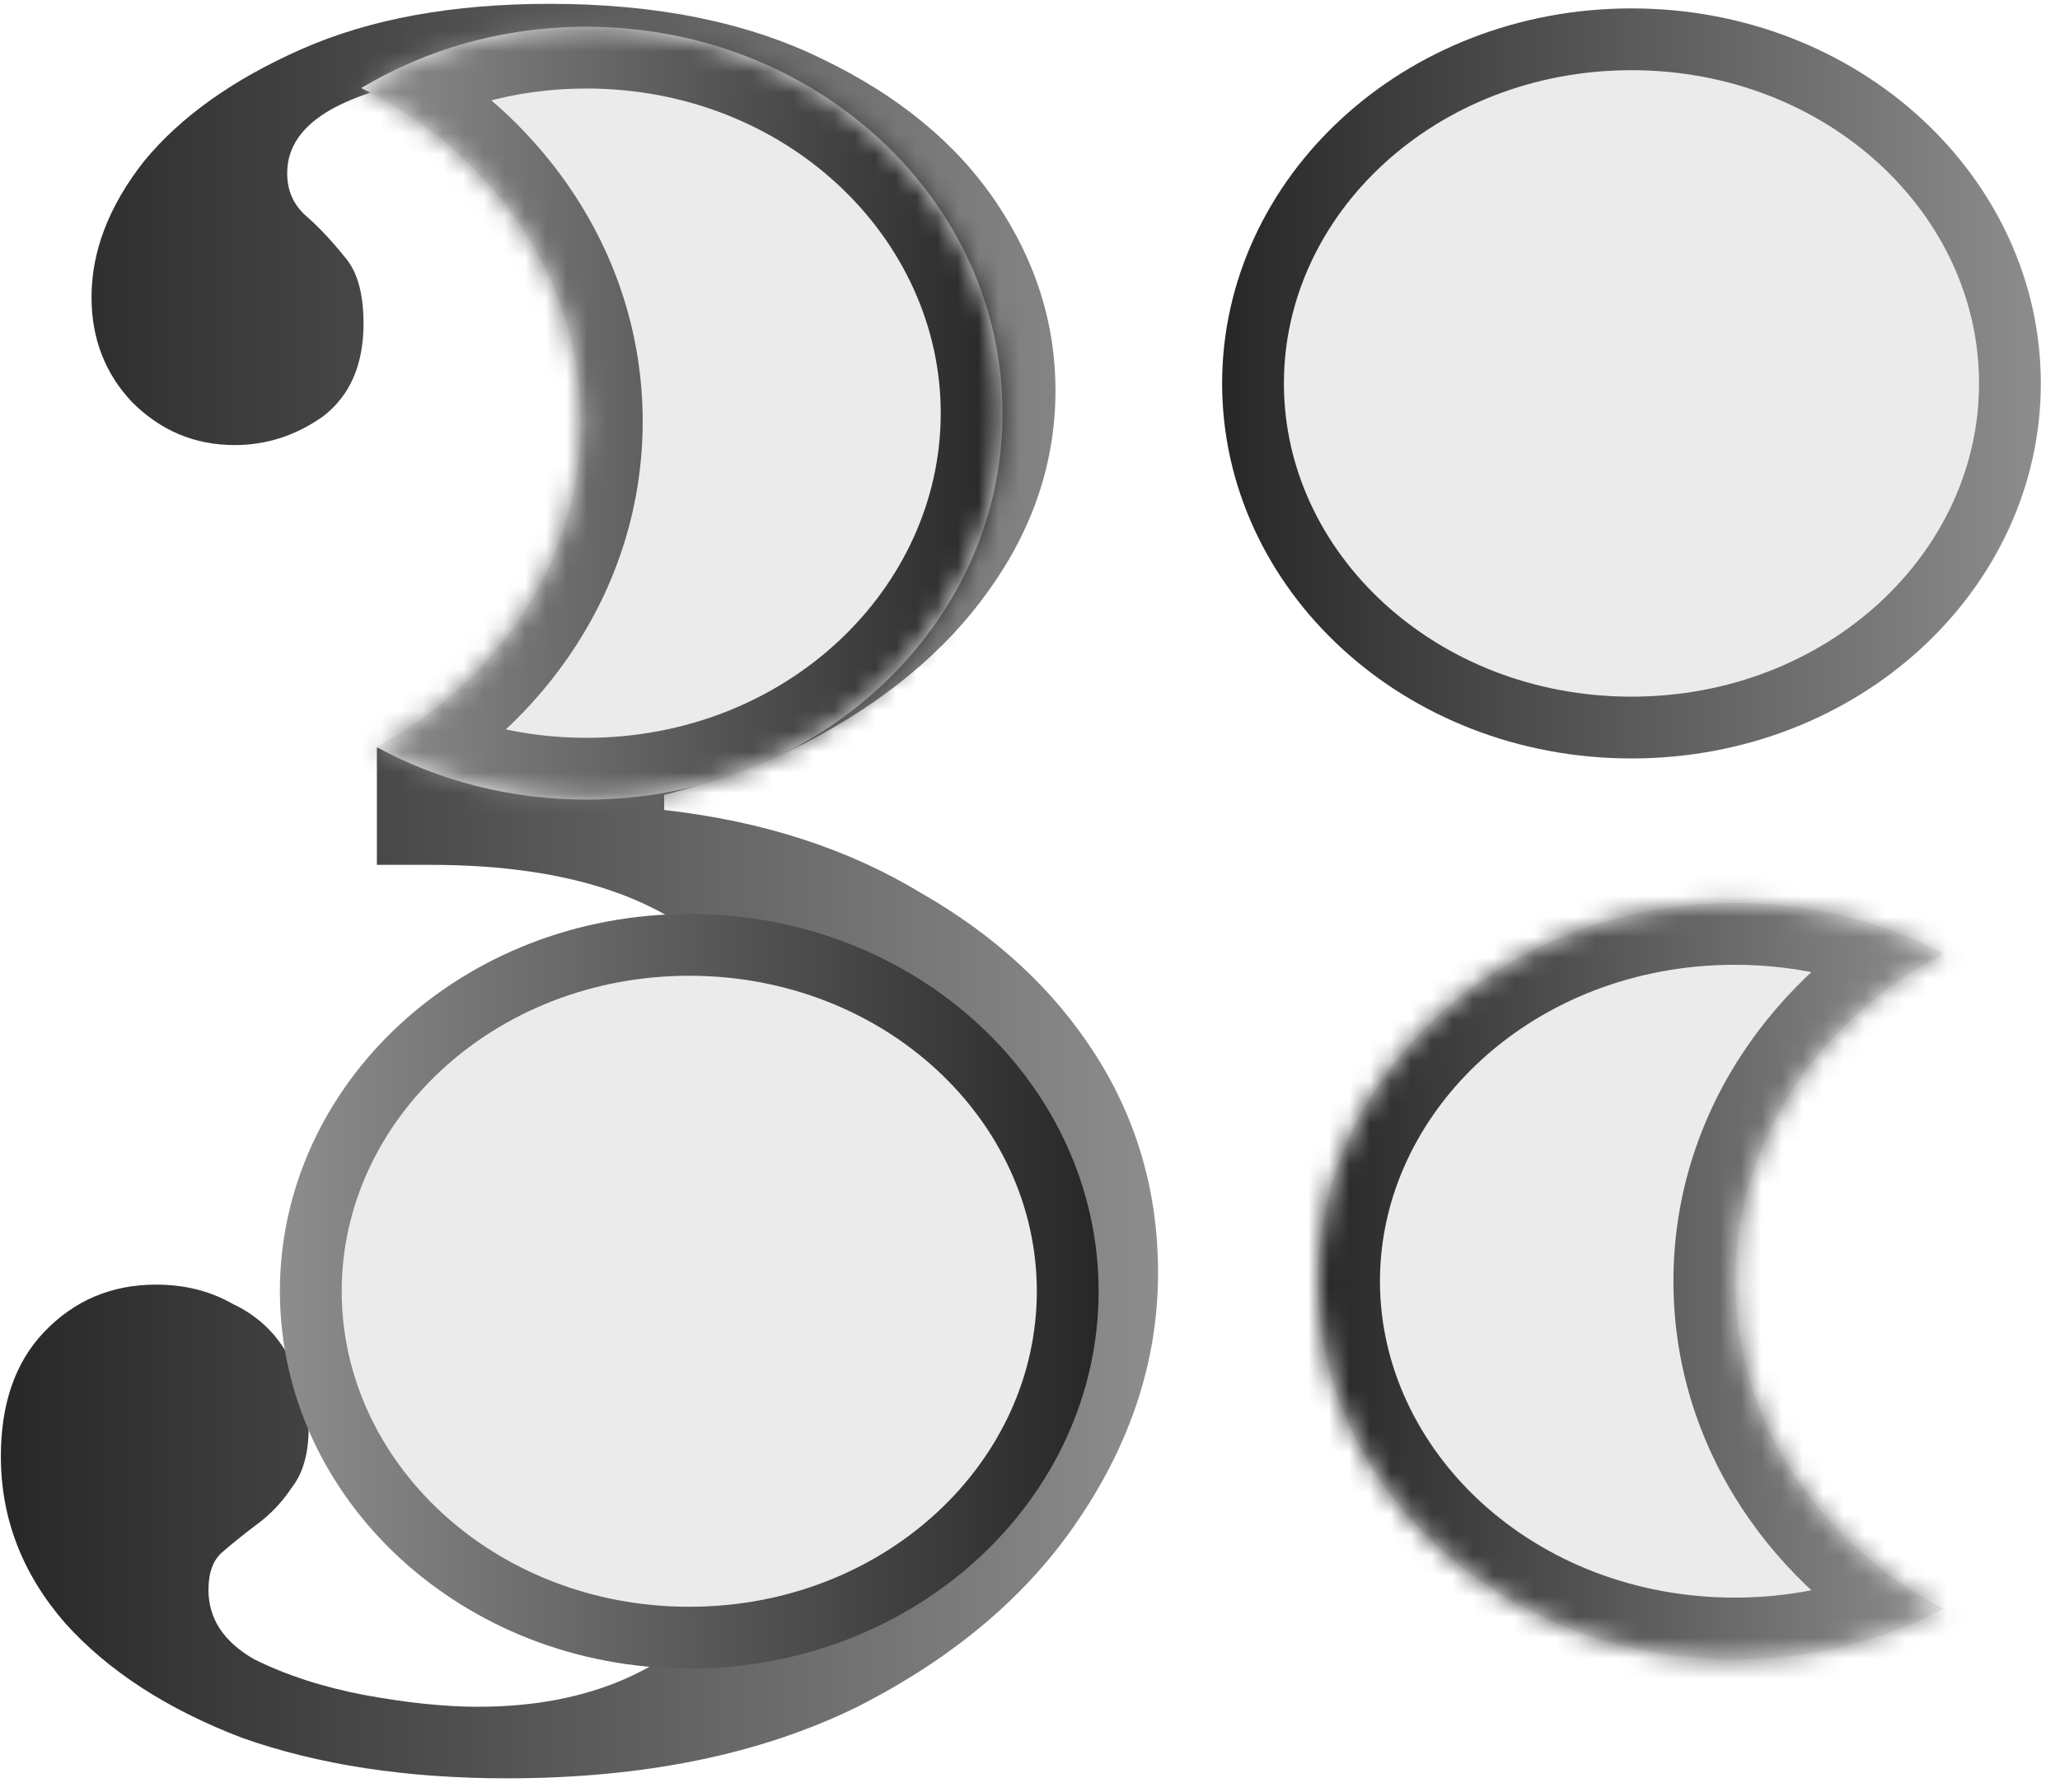
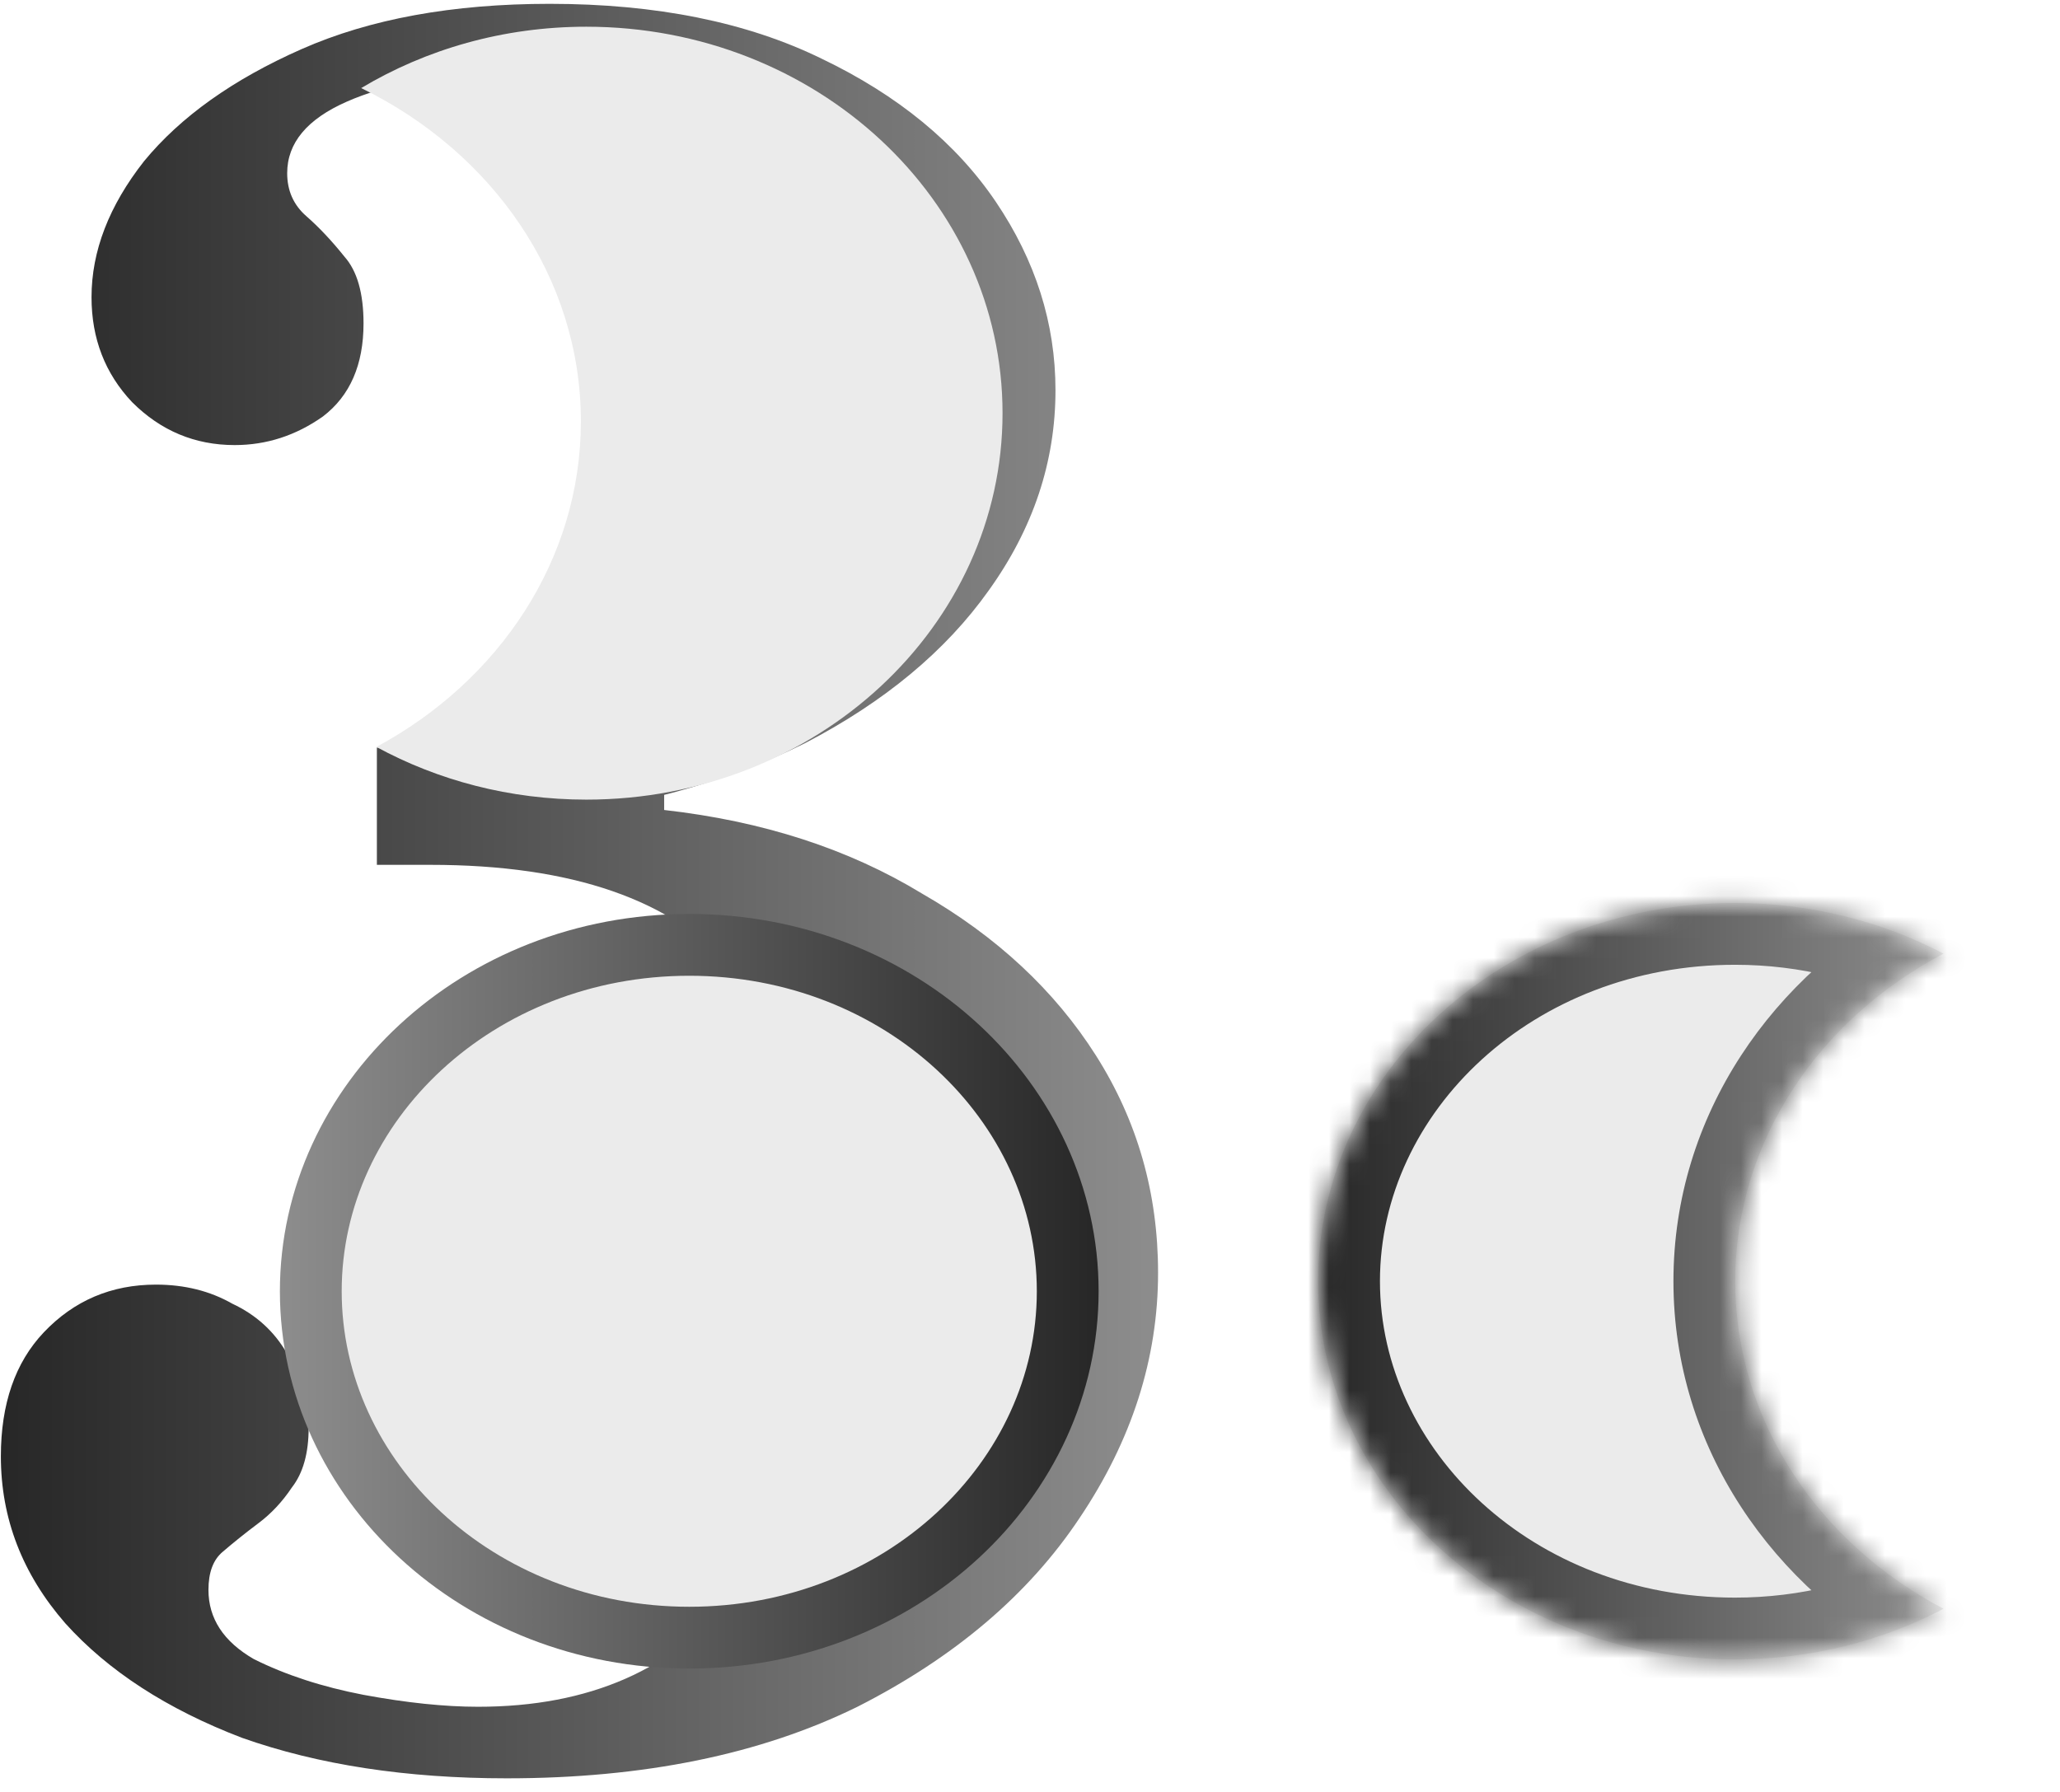
<svg xmlns="http://www.w3.org/2000/svg" width="100" height="87" viewBox="0 0 100 87" fill="none">
  <path d="M24.597 86.336C19.732 86.336 15.447 85.68 11.74 84.367C8.111 82.978 5.254 81.125 3.169 78.809C1.084 76.416 0.042 73.715 0.042 70.704C0.042 68.156 0.737 66.149 2.127 64.683C3.594 63.139 5.409 62.367 7.571 62.367C8.961 62.367 10.196 62.676 11.277 63.293C12.435 63.834 13.323 64.644 13.941 65.725C14.636 66.728 14.983 67.925 14.983 69.314C14.983 70.549 14.713 71.514 14.173 72.209C13.709 72.904 13.169 73.483 12.551 73.946C11.933 74.409 11.354 74.872 10.814 75.336C10.35 75.722 10.119 76.339 10.119 77.188C10.119 78.578 10.852 79.697 12.319 80.546C13.864 81.318 15.64 81.897 17.647 82.283C19.732 82.669 21.585 82.862 23.207 82.862C28.612 82.862 32.743 81.048 35.6 77.42C38.534 73.792 40.002 68.581 40.002 61.788C40.002 55.381 38.534 50.479 35.6 47.082C32.666 43.685 27.763 41.987 20.89 41.987L32.241 39.324C37.029 39.864 41.198 41.215 44.75 43.377C48.38 45.461 51.198 48.086 53.206 51.251C55.213 54.416 56.217 57.928 56.217 61.788C56.217 65.956 54.943 69.932 52.395 73.715C49.924 77.42 46.333 80.469 41.623 82.862C36.913 85.178 31.238 86.336 24.597 86.336ZM18.295 41.987V36.293H32.241V41.987H18.295ZM25.408 39.787L18.69 38.514C24.944 38.514 29.423 36.777 32.126 33.303C34.828 29.752 36.179 24.889 36.179 18.713C36.179 14.776 35.677 11.727 34.674 9.565C33.747 7.404 32.357 5.898 30.504 5.049C28.728 4.123 26.566 3.66 24.018 3.66C21.161 3.66 18.767 4.084 16.837 4.934C14.906 5.783 13.941 6.941 13.941 8.407C13.941 9.256 14.25 9.951 14.868 10.492C15.485 11.032 16.103 11.688 16.721 12.46C17.338 13.155 17.647 14.236 17.647 15.702C17.647 17.709 16.991 19.215 15.678 20.218C14.366 21.145 12.937 21.608 11.393 21.608C9.462 21.608 7.802 20.913 6.412 19.523C5.1 18.134 4.443 16.436 4.443 14.429C4.443 12.19 5.293 9.99 6.991 7.828C8.767 5.667 11.316 3.853 14.636 2.386C17.956 0.919 21.971 0.186 26.682 0.186C31.855 0.186 36.257 1.074 39.886 2.849C43.592 4.625 46.41 6.941 48.341 9.797C50.271 12.653 51.237 15.702 51.237 18.945C51.237 22.418 50.156 25.66 47.993 28.671C45.909 31.605 42.936 34.075 39.075 36.082C35.214 38.012 30.658 39.247 25.408 39.787Z" fill="url(#paint0_linear_1221_29907)" />
-   <path d="M97.57 18.615C97.57 27.721 89.471 35.322 79.198 35.322C68.925 35.322 60.826 27.721 60.826 18.615C60.826 9.509 68.925 1.908 79.198 1.908C89.471 1.908 97.57 9.509 97.57 18.615Z" fill="#EBEBEB" stroke="url(#paint1_linear_1221_29907)" stroke-width="3" />
  <path d="M15.087 62.69C15.087 71.865 23.195 79.507 33.459 79.507C43.723 79.507 51.831 71.865 51.831 62.69C51.831 53.514 43.723 45.872 33.459 45.872C23.195 45.872 15.087 53.514 15.087 62.69Z" fill="#EBEBEB" stroke="url(#paint2_linear_1221_29907)" stroke-width="3" />
  <mask id="path-4-inside-1_1221_29907" fill="white">
    <path fill-rule="evenodd" clip-rule="evenodd" d="M18.271 36.263C21.263 37.889 24.745 38.821 28.462 38.821C39.621 38.821 48.667 30.421 48.667 20.059C48.667 9.697 39.621 1.297 28.462 1.297C24.435 1.297 20.683 2.391 17.533 4.276C23.882 7.374 28.198 13.459 28.198 20.459C28.198 27.184 24.214 33.065 18.271 36.263Z" />
  </mask>
  <path fill-rule="evenodd" clip-rule="evenodd" d="M18.271 36.263C21.263 37.889 24.745 38.821 28.462 38.821C39.621 38.821 48.667 30.421 48.667 20.059C48.667 9.697 39.621 1.297 28.462 1.297C24.435 1.297 20.683 2.391 17.533 4.276C23.882 7.374 28.198 13.459 28.198 20.459C28.198 27.184 24.214 33.065 18.271 36.263Z" fill="#EBEBEB" />
-   <path d="M18.271 36.263L16.849 33.622L11.965 36.251L16.839 38.899L18.271 36.263ZM17.533 4.276L15.992 1.702L11.241 4.544L16.217 6.972L17.533 4.276ZM28.462 35.821C25.25 35.821 22.259 35.016 19.704 33.627L16.839 38.899C20.267 40.762 24.241 41.821 28.462 41.821L28.462 35.821ZM45.667 20.059C45.667 28.559 38.178 35.821 28.462 35.821L28.462 41.821C41.065 41.821 51.667 32.283 51.667 20.059L45.667 20.059ZM28.462 4.297C38.178 4.297 45.667 11.559 45.667 20.059L51.667 20.059C51.667 7.835 41.065 -1.703 28.462 -1.703L28.462 4.297ZM19.073 6.851C21.762 5.242 24.982 4.297 28.462 4.297L28.462 -1.703C23.889 -1.703 19.605 -0.46 15.992 1.702L19.073 6.851ZM16.217 6.972C21.683 9.639 25.198 14.761 25.198 20.459L31.198 20.459C31.198 12.157 26.081 5.109 18.848 1.58L16.217 6.972ZM25.198 20.459C25.198 25.936 21.955 30.874 16.849 33.622L19.693 38.905C26.474 35.255 31.198 28.432 31.198 20.459L25.198 20.459Z" fill="url(#paint3_linear_1221_29907)" mask="url(#path-4-inside-1_1221_29907)" />
  <mask id="path-6-inside-2_1221_29907" fill="white">
    <path fill-rule="evenodd" clip-rule="evenodd" d="M94.347 78.104C91.37 79.668 87.912 80.563 84.224 80.563C73.048 80.563 63.988 72.342 63.988 62.201C63.988 52.06 73.048 43.839 84.224 43.839C87.912 43.839 91.37 44.734 94.347 46.298C88.302 49.474 84.235 55.407 84.235 62.201C84.235 68.996 88.302 74.928 94.347 78.104Z" />
  </mask>
-   <path fill-rule="evenodd" clip-rule="evenodd" d="M94.347 78.104C91.37 79.668 87.912 80.563 84.224 80.563C73.048 80.563 63.988 72.342 63.988 62.201C63.988 52.06 73.048 43.839 84.224 43.839C87.912 43.839 91.37 44.734 94.347 46.298C88.302 49.474 84.235 55.407 84.235 62.201C84.235 68.996 88.302 74.928 94.347 78.104Z" fill="#EBEBEB" />
+   <path fill-rule="evenodd" clip-rule="evenodd" d="M94.347 78.104C91.37 79.668 87.912 80.563 84.224 80.563C73.048 80.563 63.988 72.342 63.988 62.201C63.988 52.06 73.048 43.839 84.224 43.839C87.912 43.839 91.37 44.734 94.347 46.298C88.302 49.474 84.235 55.407 84.235 62.201C84.235 68.996 88.302 74.928 94.347 78.104" fill="#EBEBEB" />
  <path d="M94.347 78.104L95.742 75.448L100.798 78.104L95.742 80.76L94.347 78.104ZM94.347 46.298L95.743 43.642L100.799 46.298L95.743 48.954L94.347 46.298ZM84.224 77.563C87.425 77.563 90.404 76.787 92.952 75.448L95.742 80.76C92.335 82.549 88.399 83.563 84.224 83.563L84.224 77.563ZM66.988 62.201C66.988 70.418 74.424 77.563 84.224 77.563L84.224 83.563C71.672 83.563 60.988 74.267 60.988 62.201L66.988 62.201ZM84.224 46.839C74.424 46.839 66.988 53.984 66.988 62.201L60.988 62.201C60.988 50.136 71.672 40.839 84.224 40.839L84.224 46.839ZM92.952 48.954C90.404 47.615 87.425 46.839 84.224 46.839L84.224 40.839C88.4 40.839 92.336 41.853 95.743 43.642L92.952 48.954ZM95.743 48.954C90.546 51.684 87.235 56.669 87.235 62.201L81.235 62.201C81.235 54.145 86.057 47.264 92.953 43.642L95.743 48.954ZM87.235 62.201C87.235 67.734 90.546 72.719 95.742 75.448L92.952 80.76C86.057 77.138 81.235 70.258 81.235 62.201L87.235 62.201Z" fill="url(#paint4_linear_1221_29907)" mask="url(#path-6-inside-2_1221_29907)" />
  <defs>
    <linearGradient id="paint0_linear_1221_29907" x1="0.042" y1="43.261" x2="56.217" y2="43.261" gradientUnits="userSpaceOnUse">
      <stop stop-color="#272727" />
      <stop offset="1" stop-color="#8D8D8D" />
    </linearGradient>
    <linearGradient id="paint1_linear_1221_29907" x1="59.326" y1="18.615" x2="99.07" y2="18.615" gradientUnits="userSpaceOnUse">
      <stop stop-color="#272727" />
      <stop offset="1" stop-color="#8D8D8D" />
    </linearGradient>
    <linearGradient id="paint2_linear_1221_29907" x1="53.331" y1="62.69" x2="13.587" y2="62.69" gradientUnits="userSpaceOnUse">
      <stop stop-color="#272727" />
      <stop offset="1" stop-color="#8D8D8D" />
    </linearGradient>
    <linearGradient id="paint3_linear_1221_29907" x1="48.667" y1="20.059" x2="17.532" y2="20.059" gradientUnits="userSpaceOnUse">
      <stop stop-color="#272727" />
      <stop offset="1" stop-color="#8D8D8D" />
    </linearGradient>
    <linearGradient id="paint4_linear_1221_29907" x1="63.988" y1="62.201" x2="94.348" y2="62.201" gradientUnits="userSpaceOnUse">
      <stop stop-color="#272727" />
      <stop offset="1" stop-color="#8D8D8D" />
    </linearGradient>
  </defs>
</svg>